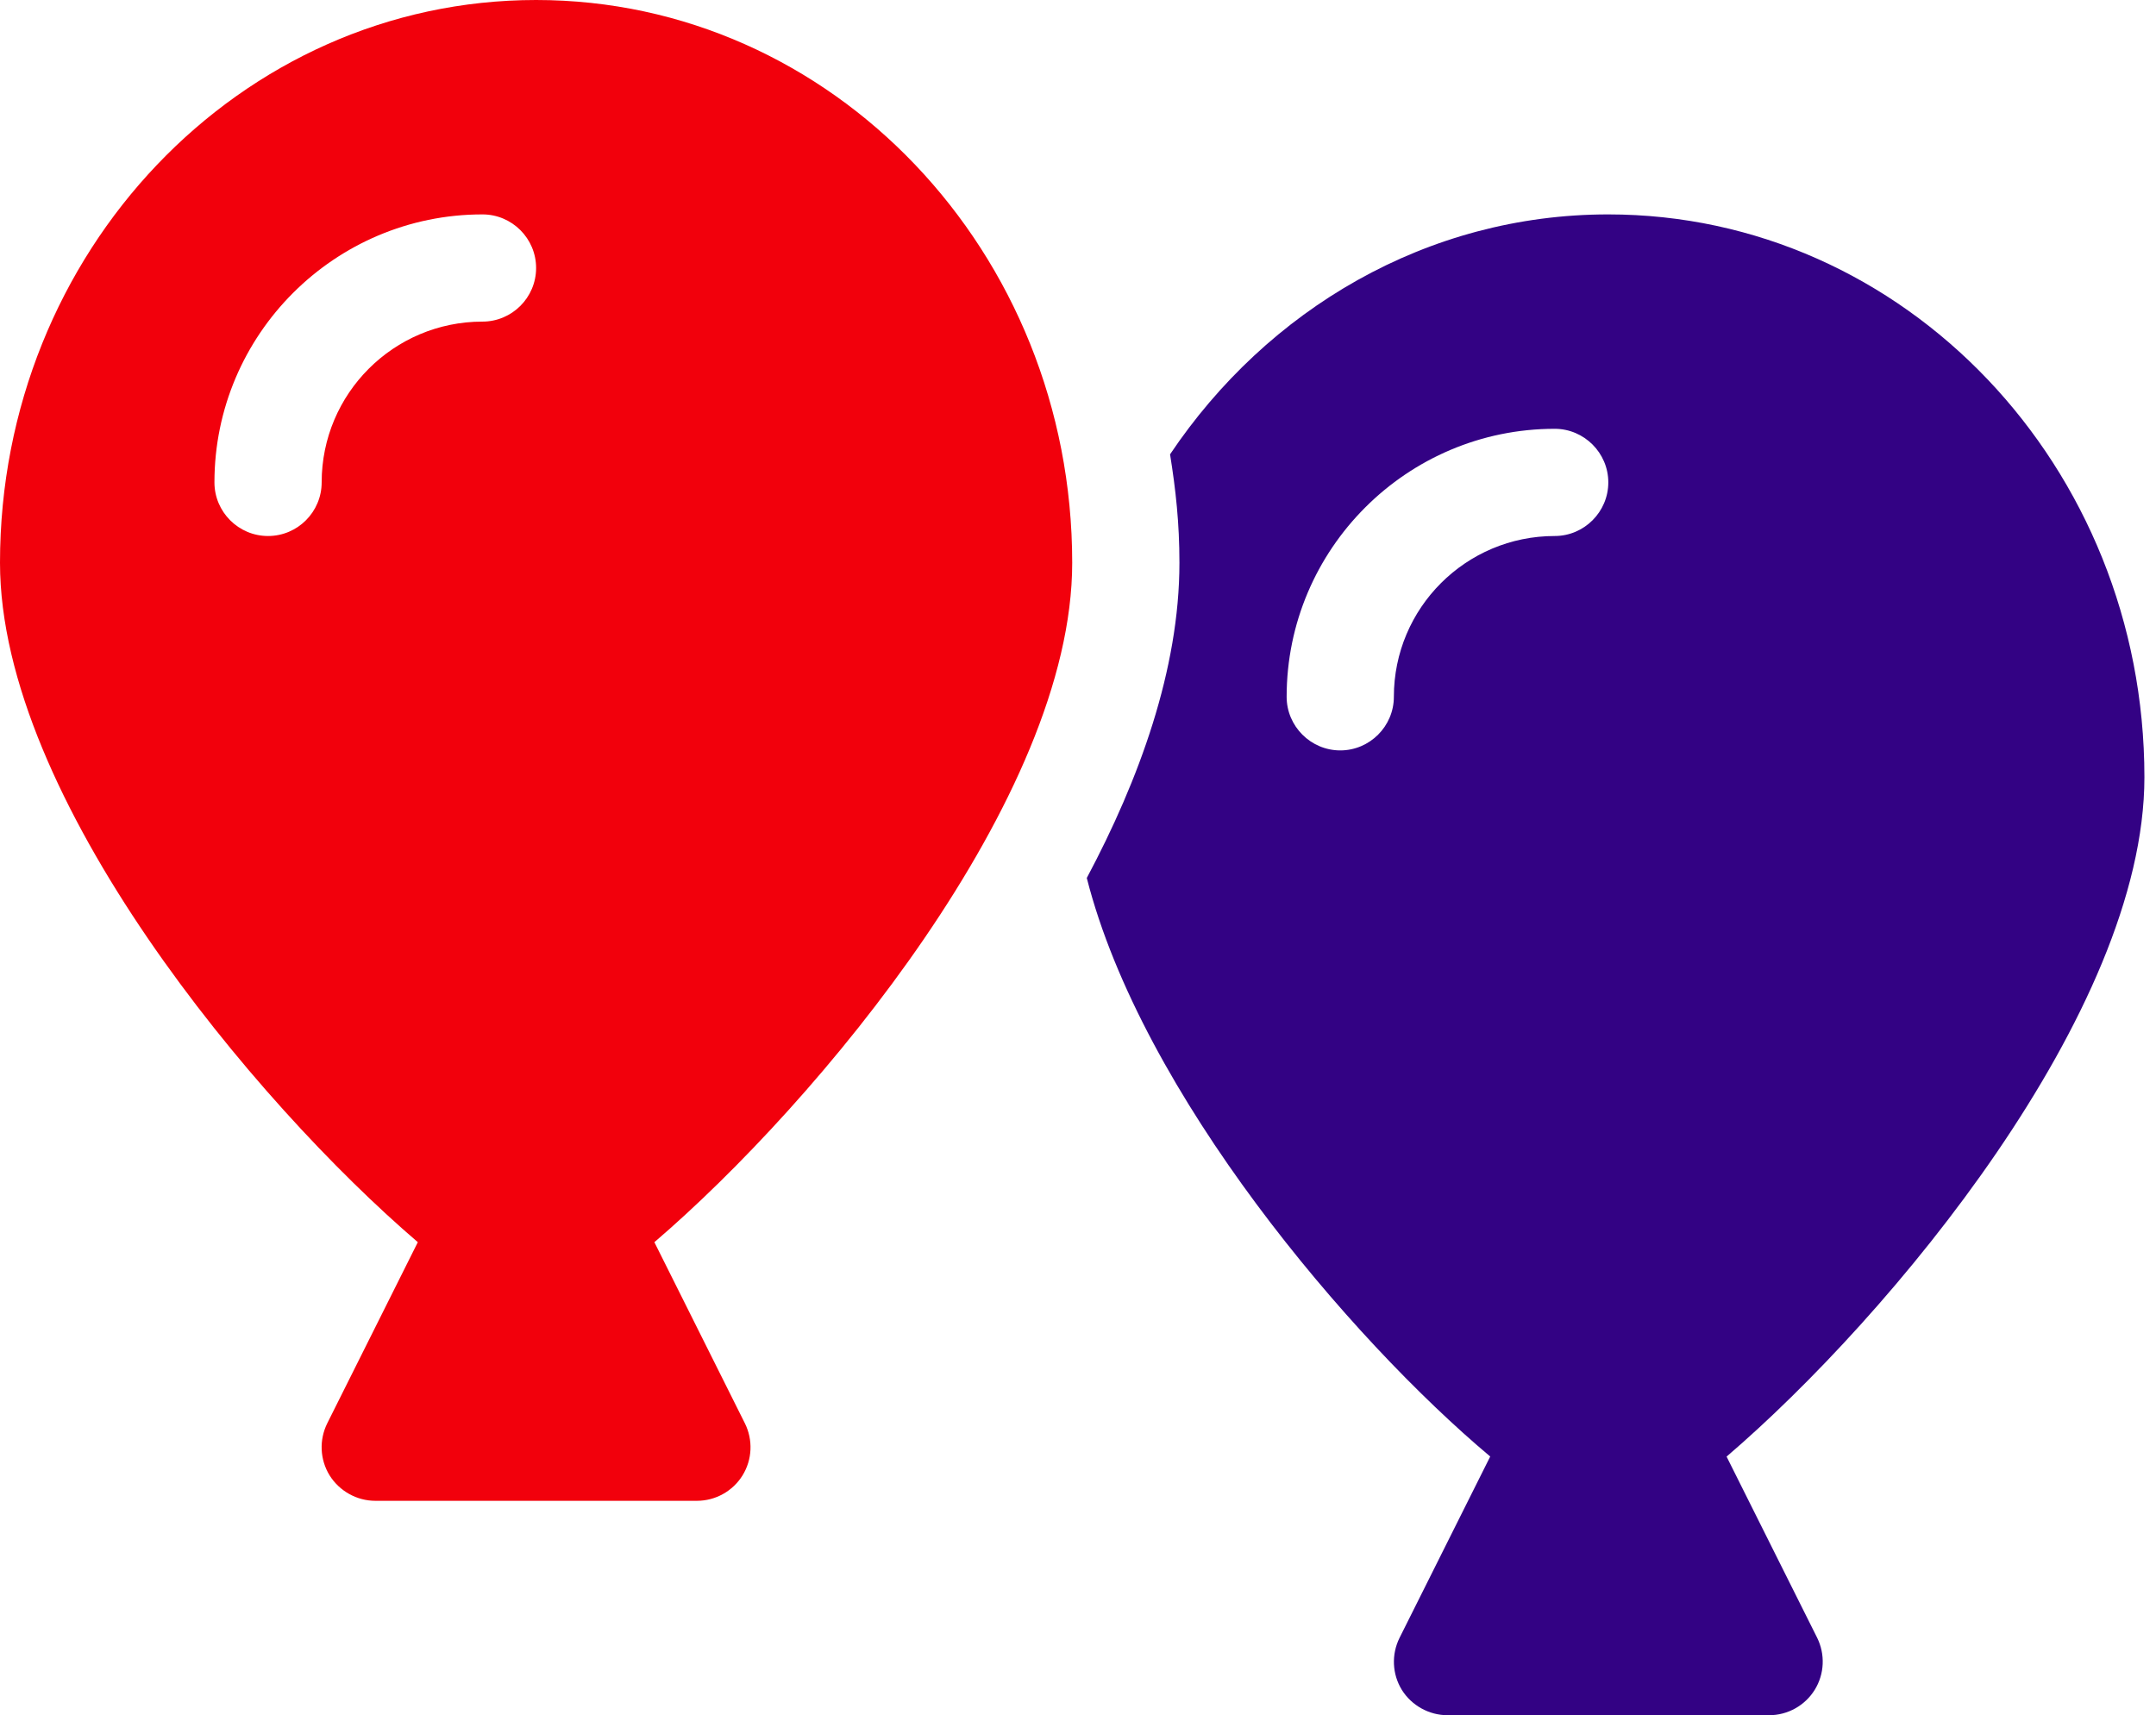
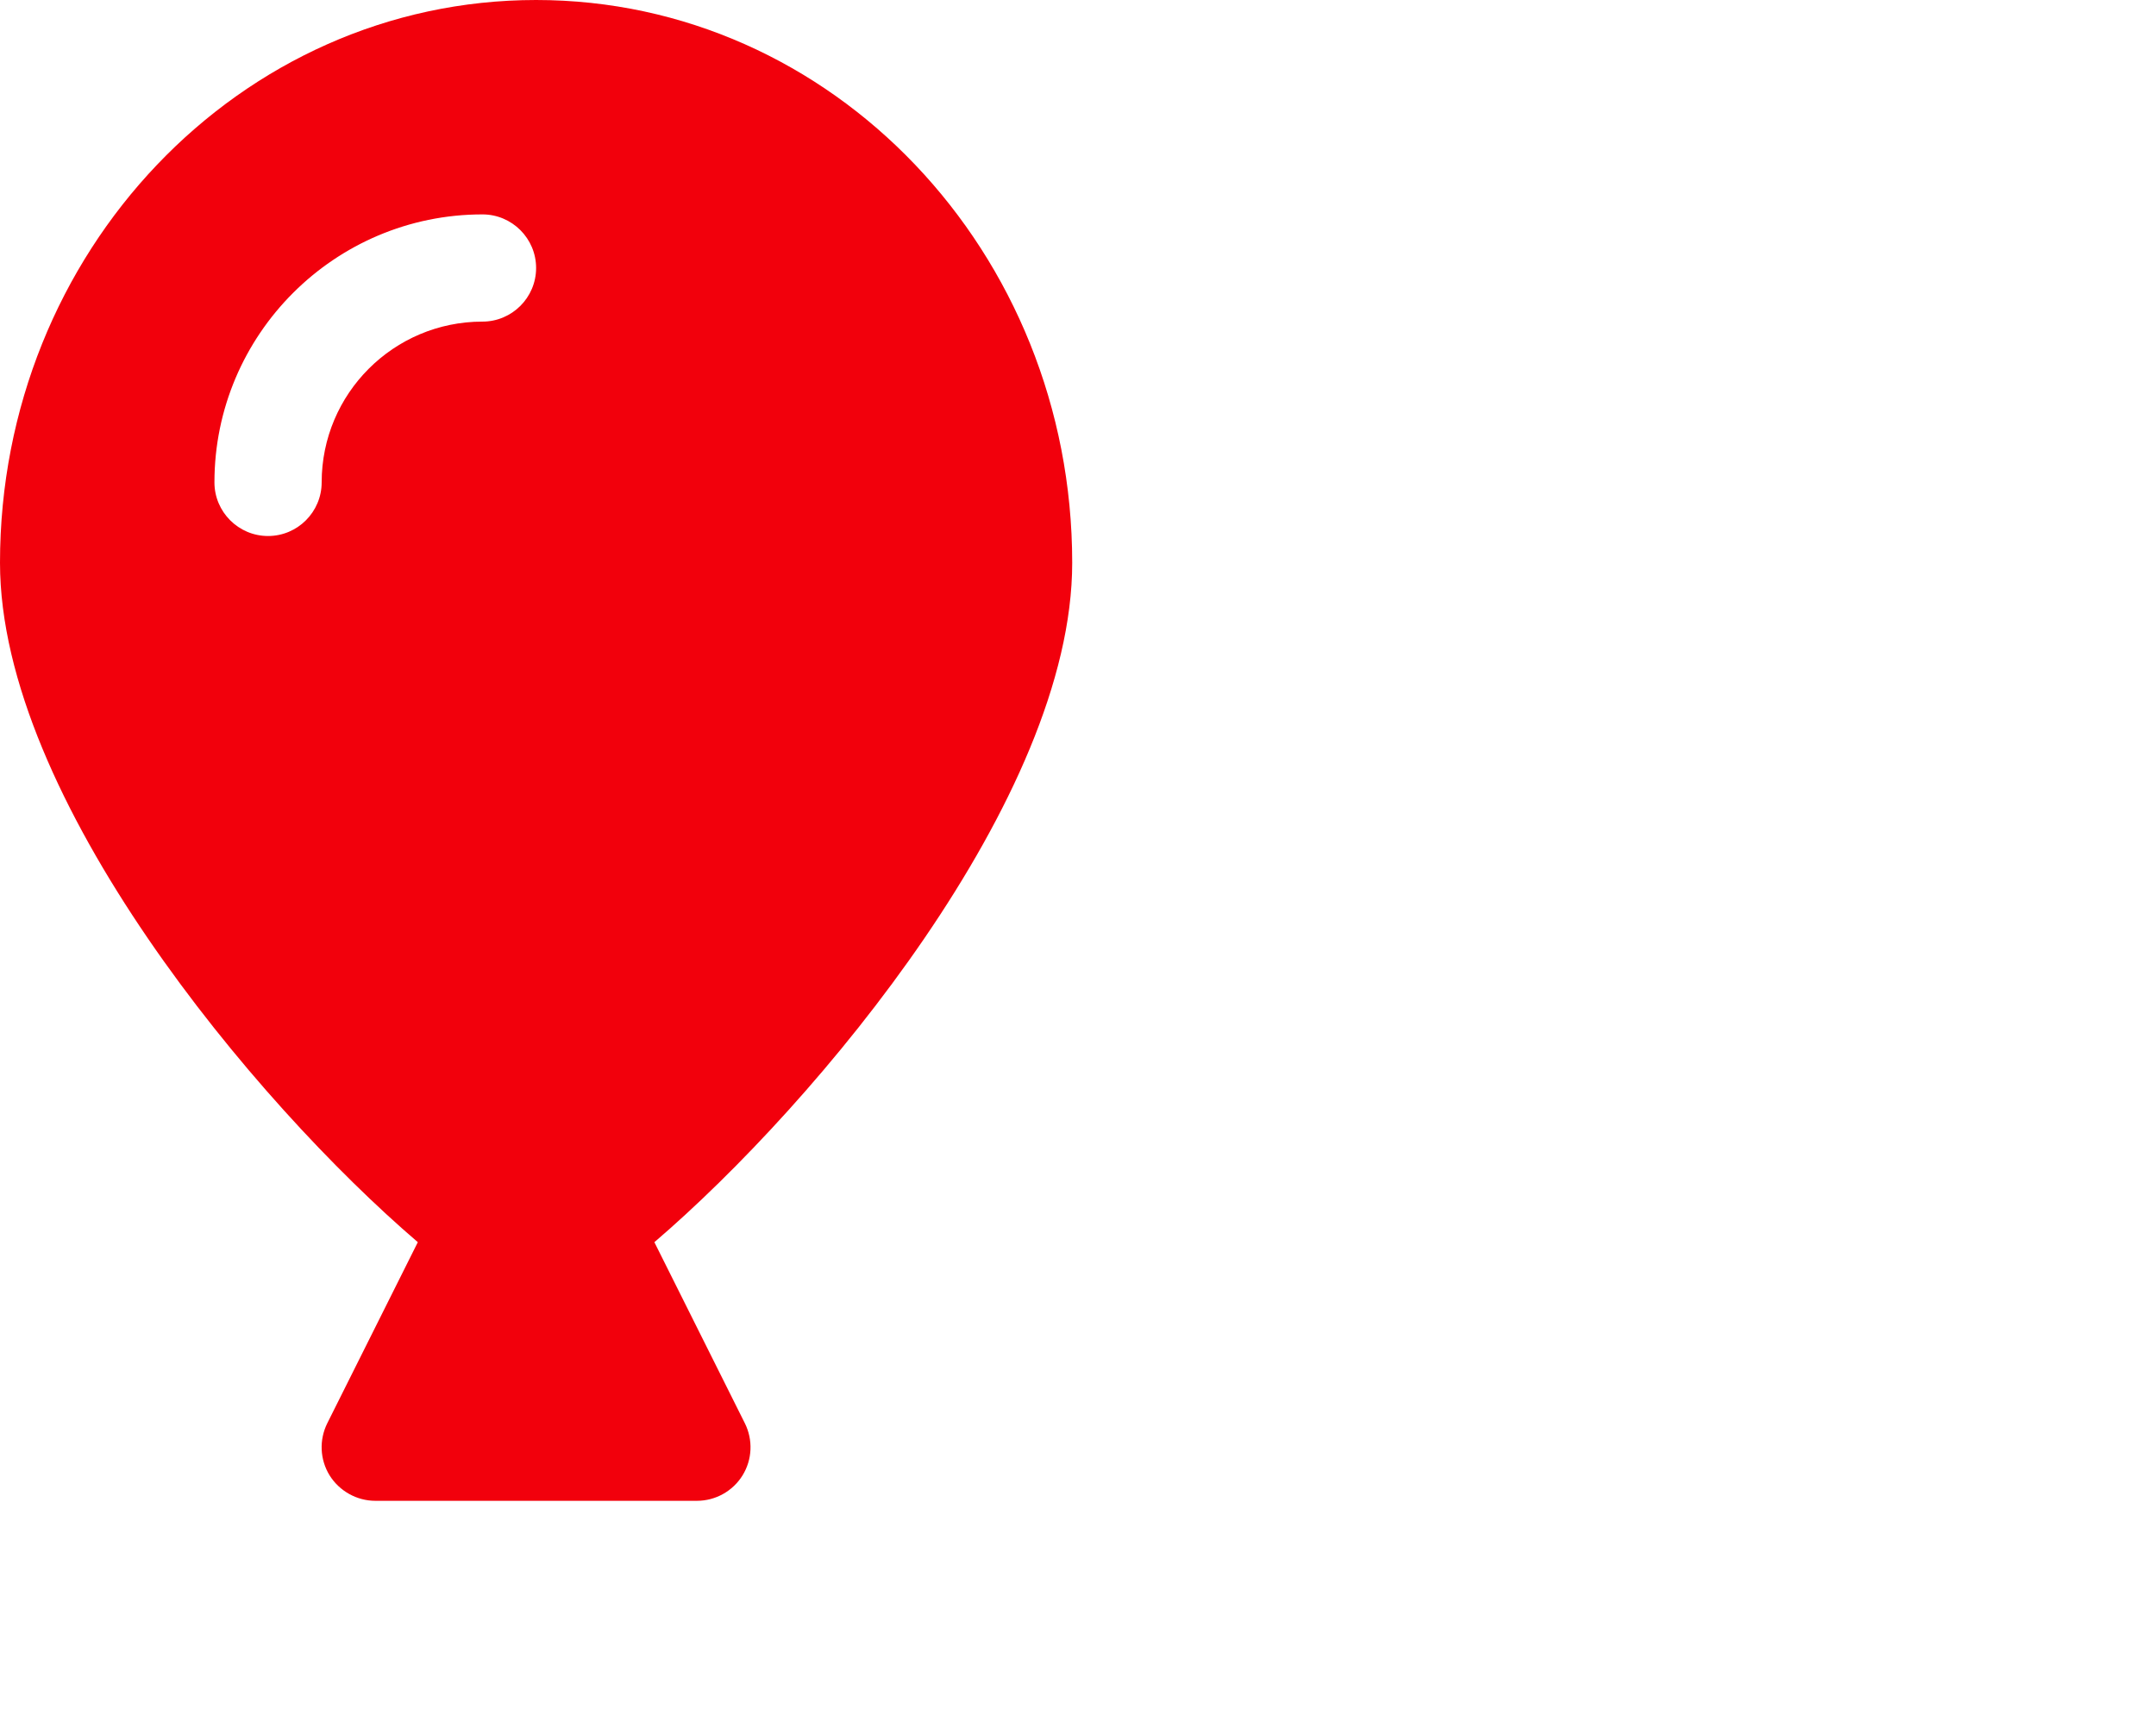
<svg xmlns="http://www.w3.org/2000/svg" width="93" height="74" viewBox="0 0 93 74" fill="none">
  <path d="M28.227 53.592C35.266 47.565 46.25 34.413 46.25 24.281C46.25 10.87 35.902 0 23.125 0C10.348 0 0 10.87 0 24.281C0 34.409 10.983 47.565 18.023 53.592L14.118 61.403C13.761 62.121 13.797 62.969 14.217 63.652C14.641 64.331 15.393 64.75 16.188 64.75H30.062C30.862 64.75 31.608 64.335 32.031 63.652C32.451 62.97 32.487 62.122 32.13 61.404L28.227 53.592ZM20.812 13.875C16.982 13.875 13.875 16.982 13.875 20.812C13.875 22.084 12.84 23.125 11.562 23.125C10.285 23.125 9.25 22.084 9.25 20.812C9.25 14.436 14.436 9.25 20.812 9.25C22.084 9.25 23.125 10.285 23.125 11.562C23.125 12.84 22.084 13.875 20.812 13.875Z" fill="#F2000C" />
-   <path d="M74.477 62.842C81.516 56.815 92.5 43.663 92.5 33.531C92.5 20.119 82.152 9.25 69.375 9.25C61.55 9.25 54.662 13.356 50.471 19.601C50.716 21.131 50.875 22.561 50.875 24.281C50.875 28.886 49.136 33.64 46.879 37.879C49.246 47.192 58.22 57.752 64.281 62.839L60.371 70.66C60.014 71.378 60.05 72.227 60.47 72.909C60.891 73.581 61.643 74 62.438 74H76.313C77.112 74 77.858 73.585 78.281 72.902C78.701 72.22 78.737 71.372 78.381 70.653L74.477 62.842ZM67.063 23.125C63.233 23.125 60.125 26.232 60.125 30.062C60.125 31.334 59.085 32.375 57.813 32.375C56.541 32.375 55.5 31.334 55.5 30.062C55.5 23.689 60.689 18.5 67.063 18.5C68.335 18.5 69.375 19.541 69.375 20.812C69.375 22.084 68.335 23.125 67.063 23.125Z" fill="#330284" />
</svg>